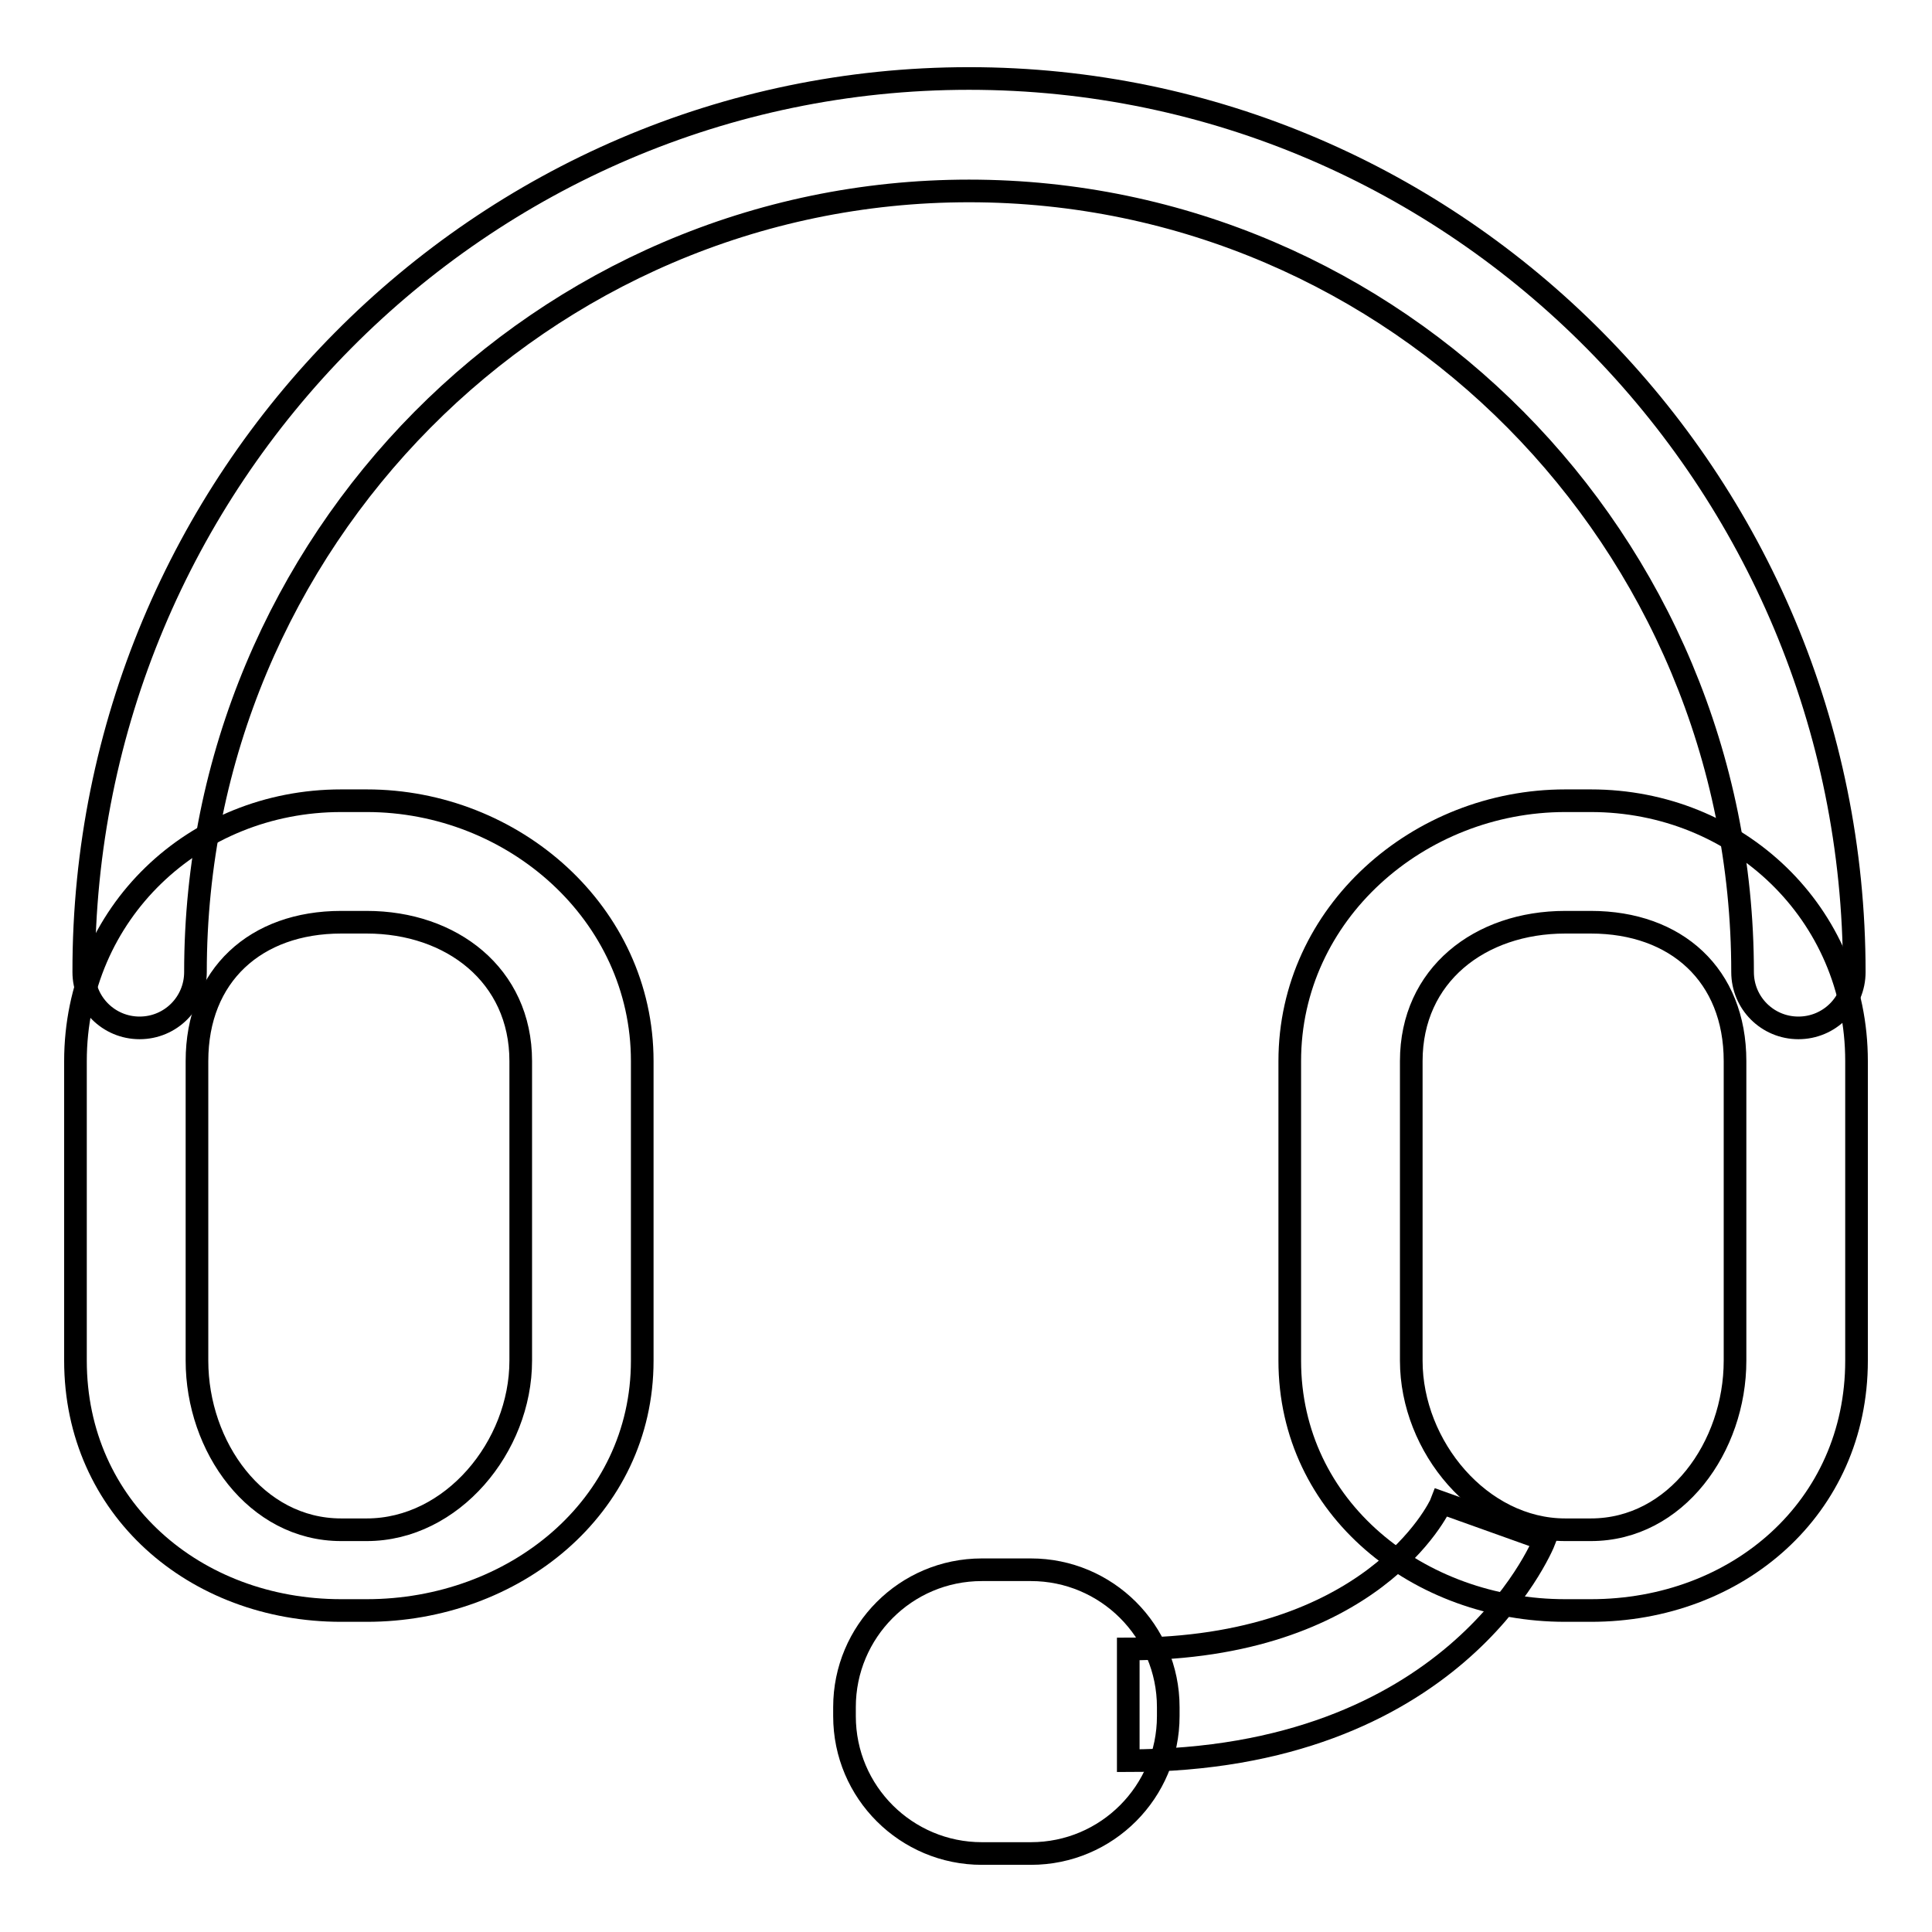
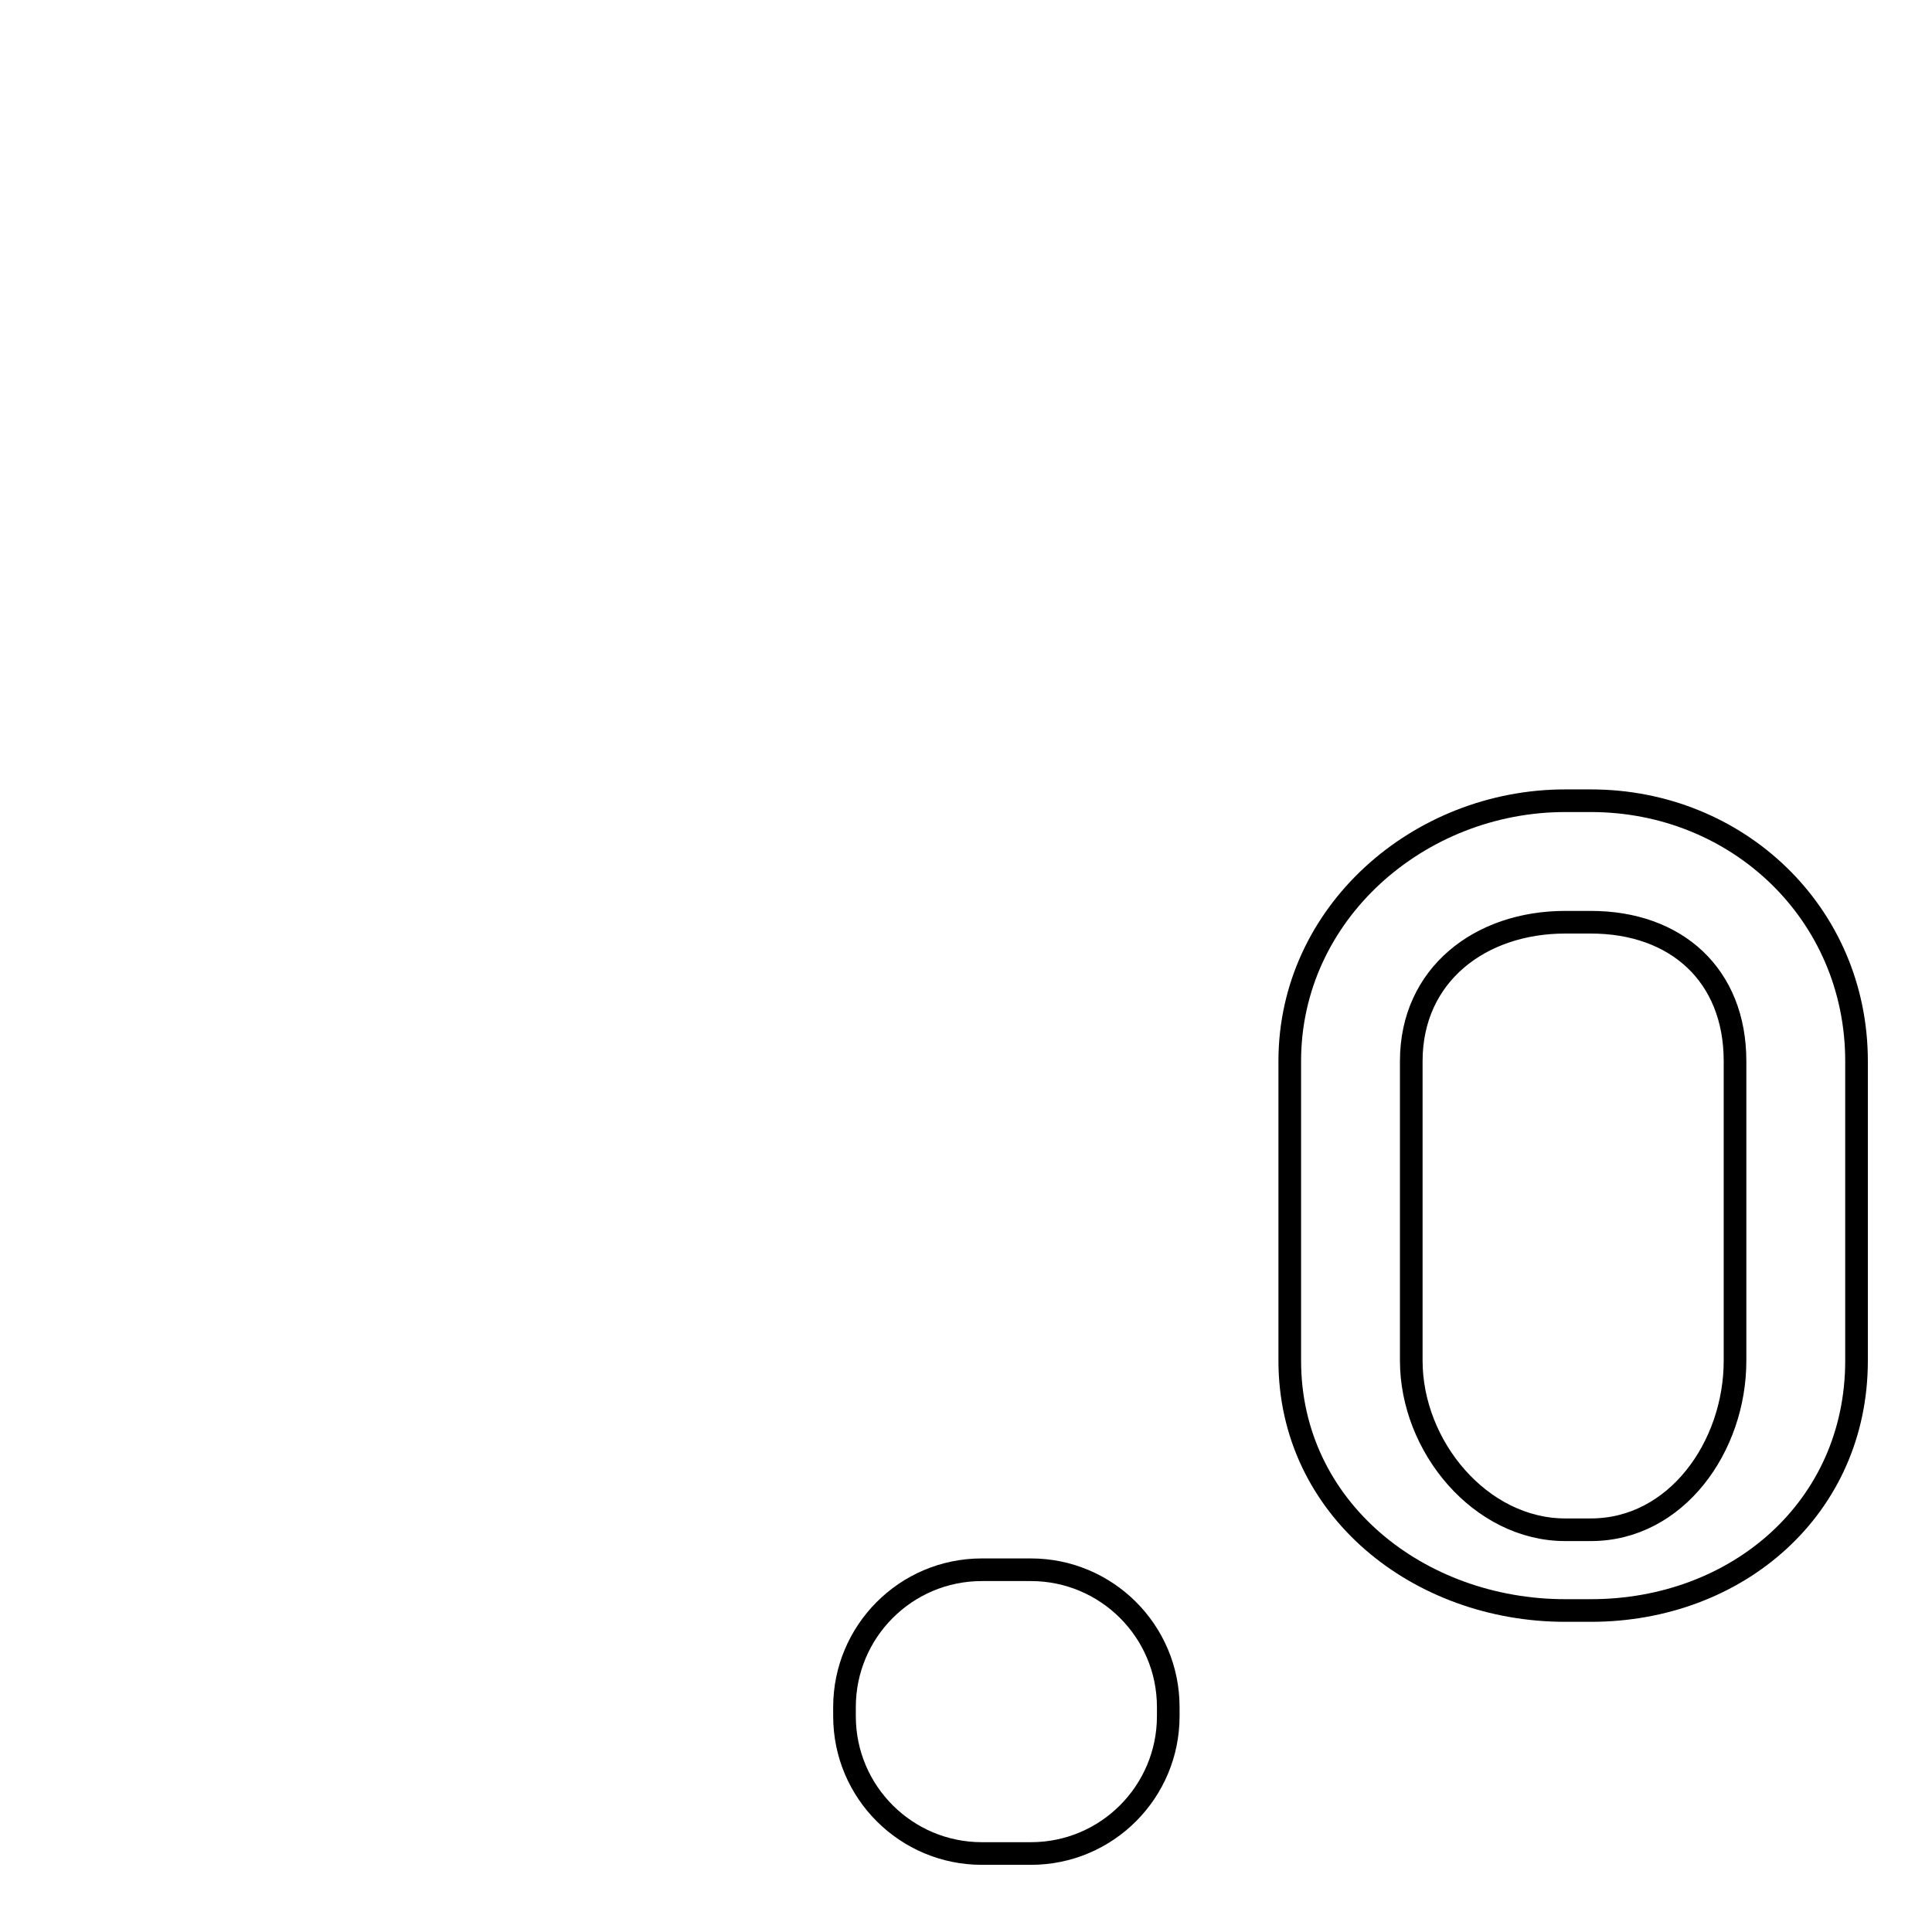
<svg xmlns="http://www.w3.org/2000/svg" version="1.1" x="0px" y="0px" viewBox="0 0 256 256" enable-background="new 0 0 256 256" xml:space="preserve">
  <g>
    <g>
-       <path stroke-width="3" fill-opacity="0" stroke="#000000" d="M238.3,136.2c-4.1,0-7.4-3.3-7.4-7.4c0-57.1-46-103.5-102.5-103.5c-56.5,0-102.5,46.4-102.5,103.5c0,4.1-3.3,7.4-7.4,7.4c-4.1,0-7.4-3.3-7.4-7.4C11,63.5,63.7,10.4,128.4,10.4c64.7,0,117.3,53.1,117.3,118.4C245.7,132.9,242.4,136.2,238.3,136.2z" />
-       <path stroke-width="3" fill-opacity="0" stroke="#000000" d="M48.6,213.4h-3.4c-19.4,0-35.2-13.6-35.2-33.1v-39.7c0-19.6,15.8-34.5,35.2-34.5h3.4c19.4,0,36.5,14.9,36.5,34.5v39.7C85.1,199.8,68,213.4,48.6,213.4z M45.2,122.2c-11.3,0-19.1,7-19.1,18.4v39.7c0,11.4,7.8,22.4,19.1,22.4h3.4c11.3,0,20.4-11,20.4-22.4v-39.7c0-11.4-9.2-18.4-20.4-18.4H45.2z" />
      <path stroke-width="3" fill-opacity="0" stroke="#000000" d="M210.8,213.4h-3.4c-19.4,0-36.5-13.5-36.5-33.1v-39.7c0-19.6,17.1-34.5,36.5-34.5h3.4c19.4,0,35.2,14.9,35.2,34.5v39.7C246,199.8,230.2,213.4,210.8,213.4z M207.4,122.2c-11.3,0-20.4,7-20.4,18.4v39.7c0,11.4,9.2,22.4,20.4,22.4h3.4c11.3,0,19.1-11,19.1-22.4v-39.7c0-11.4-7.8-18.4-19.1-18.4H207.4z" />
      <path stroke-width="3" fill-opacity="0" stroke="#000000" d="M154.8,227.4c0,10-8.1,18.2-18.2,18.2h-6.5c-10,0-18.2-8.1-18.2-18.2v-1.2c0-10,8.1-18.2,18.2-18.2h6.5c10,0,18.2,8.1,18.2,18.2V227.4z" />
-       <path stroke-width="3" fill-opacity="0" stroke="#000000" d="M149.5,233.3v-14.8c32.2,0,41.2-18.6,41.5-19.4l13.7,4.9C204.2,205.3,192.4,233.3,149.5,233.3z" />
    </g>
  </g>
</svg>